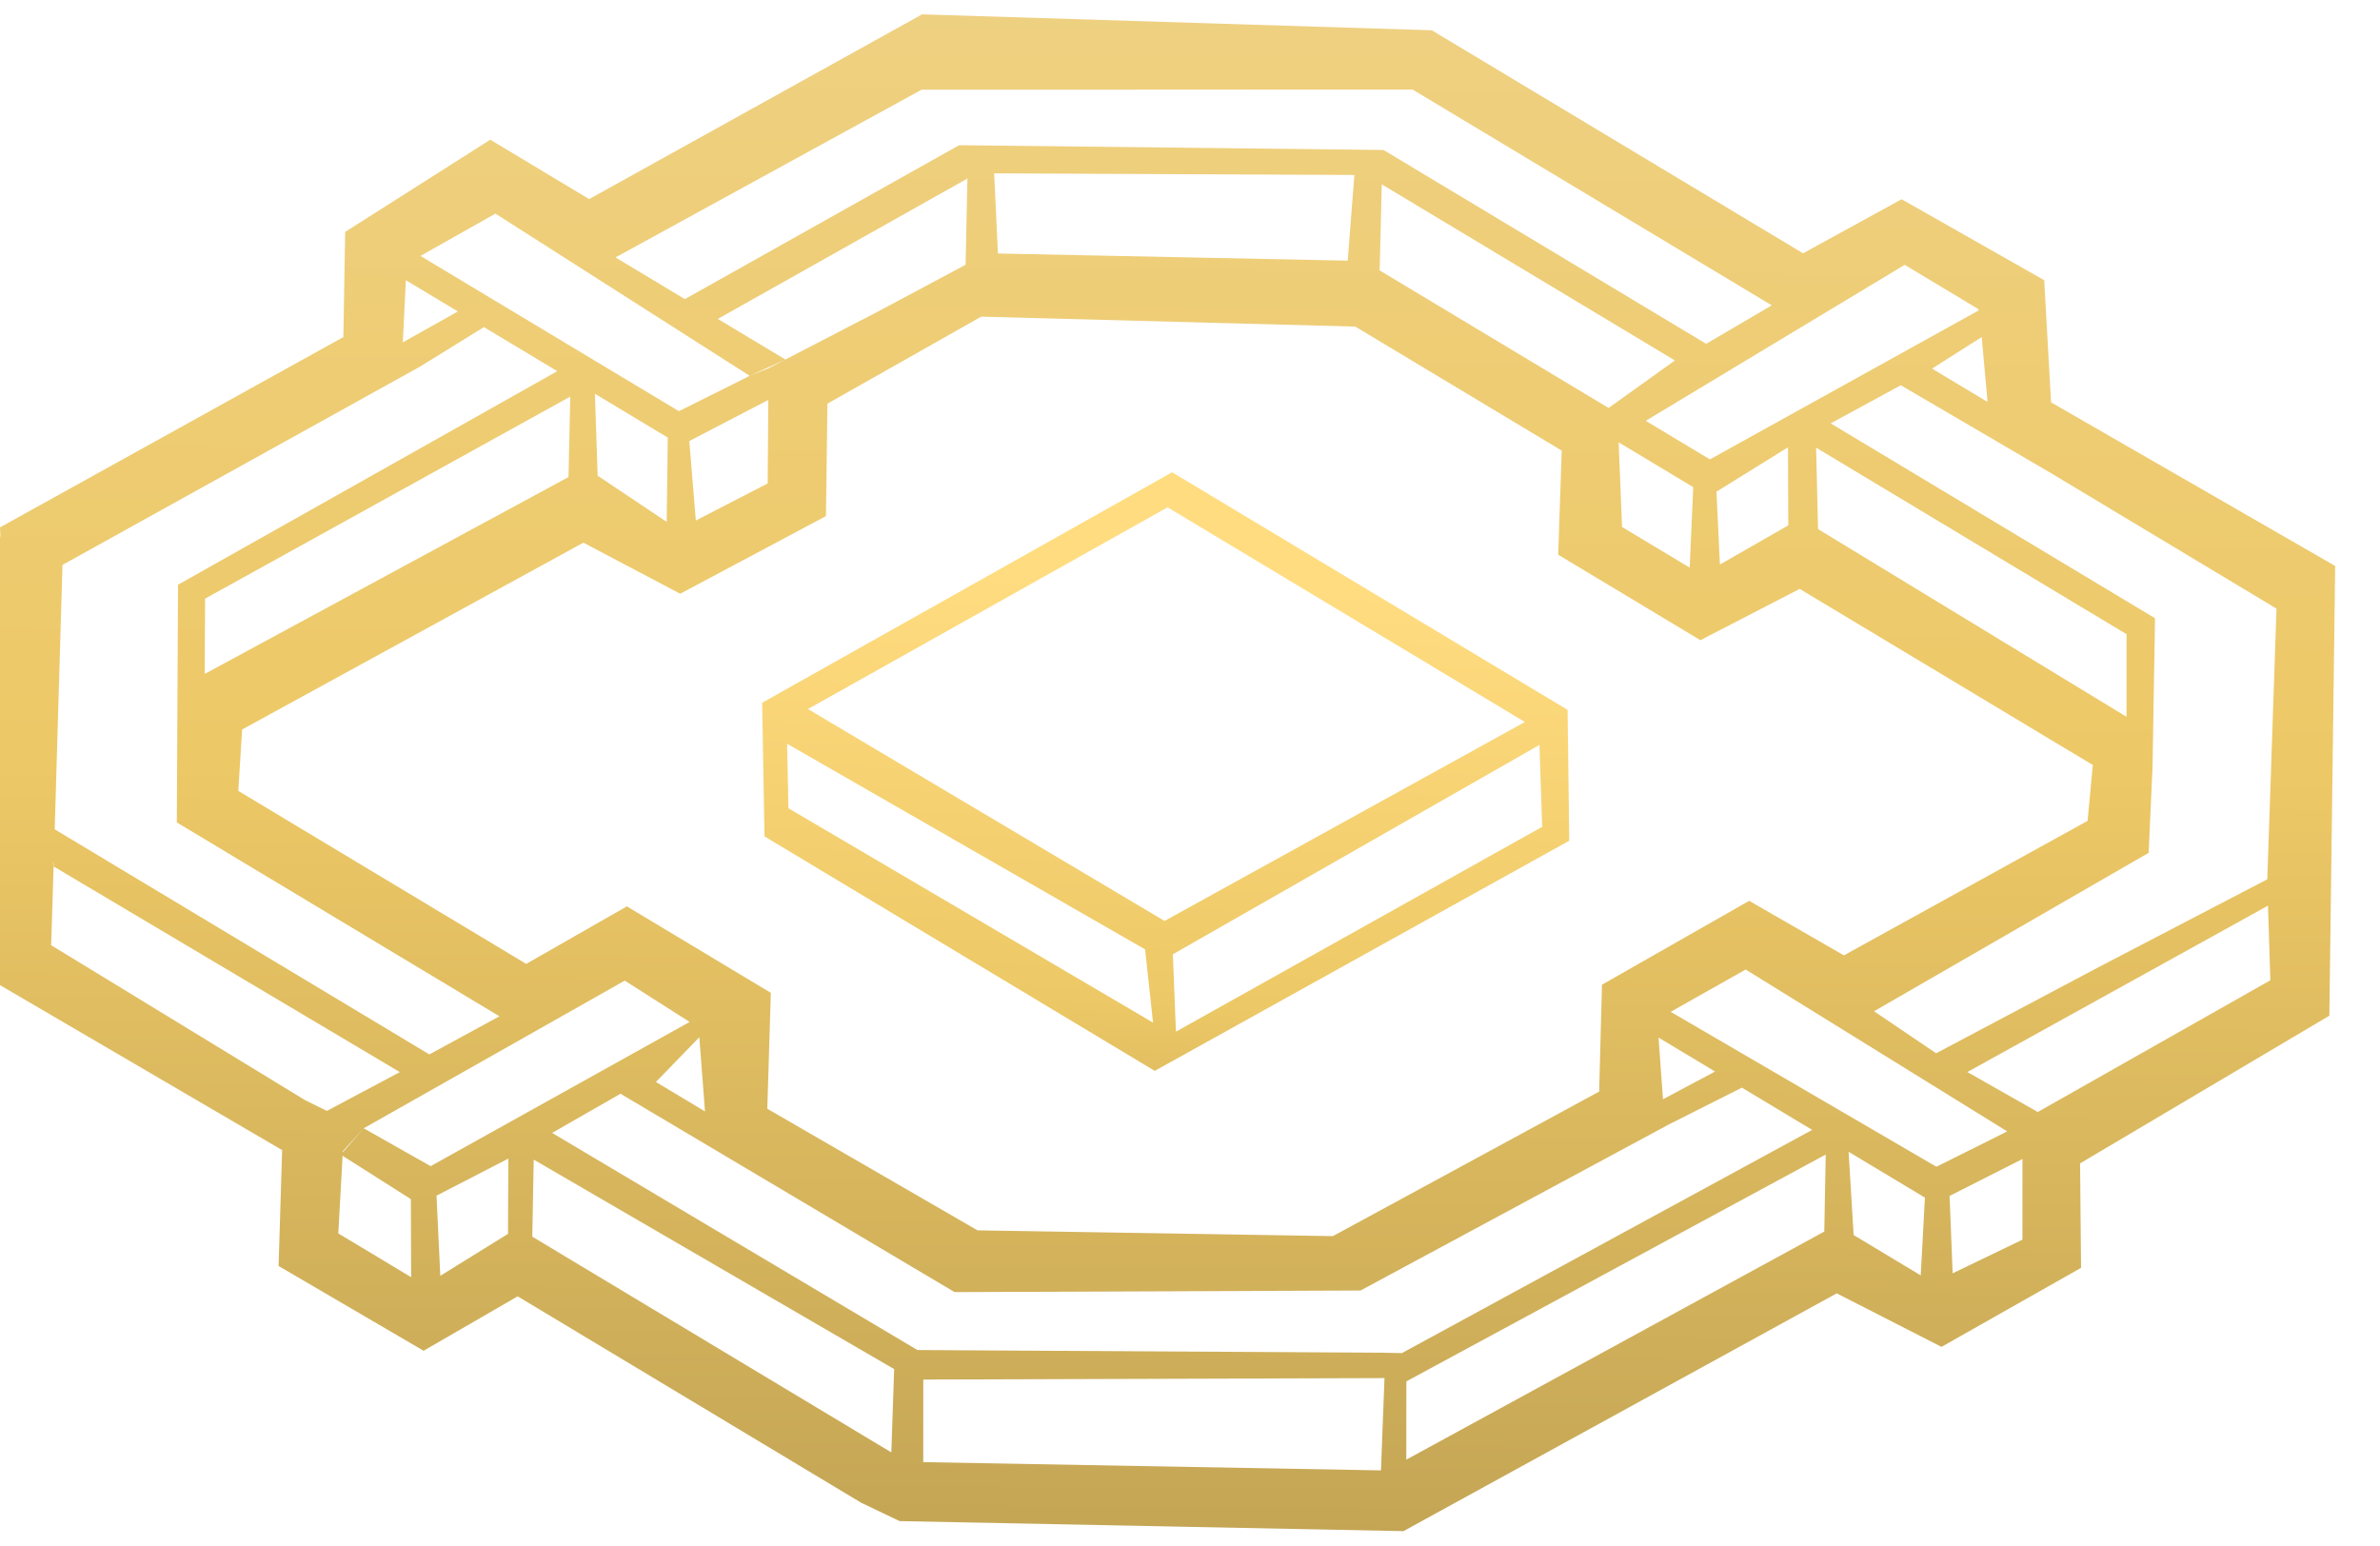
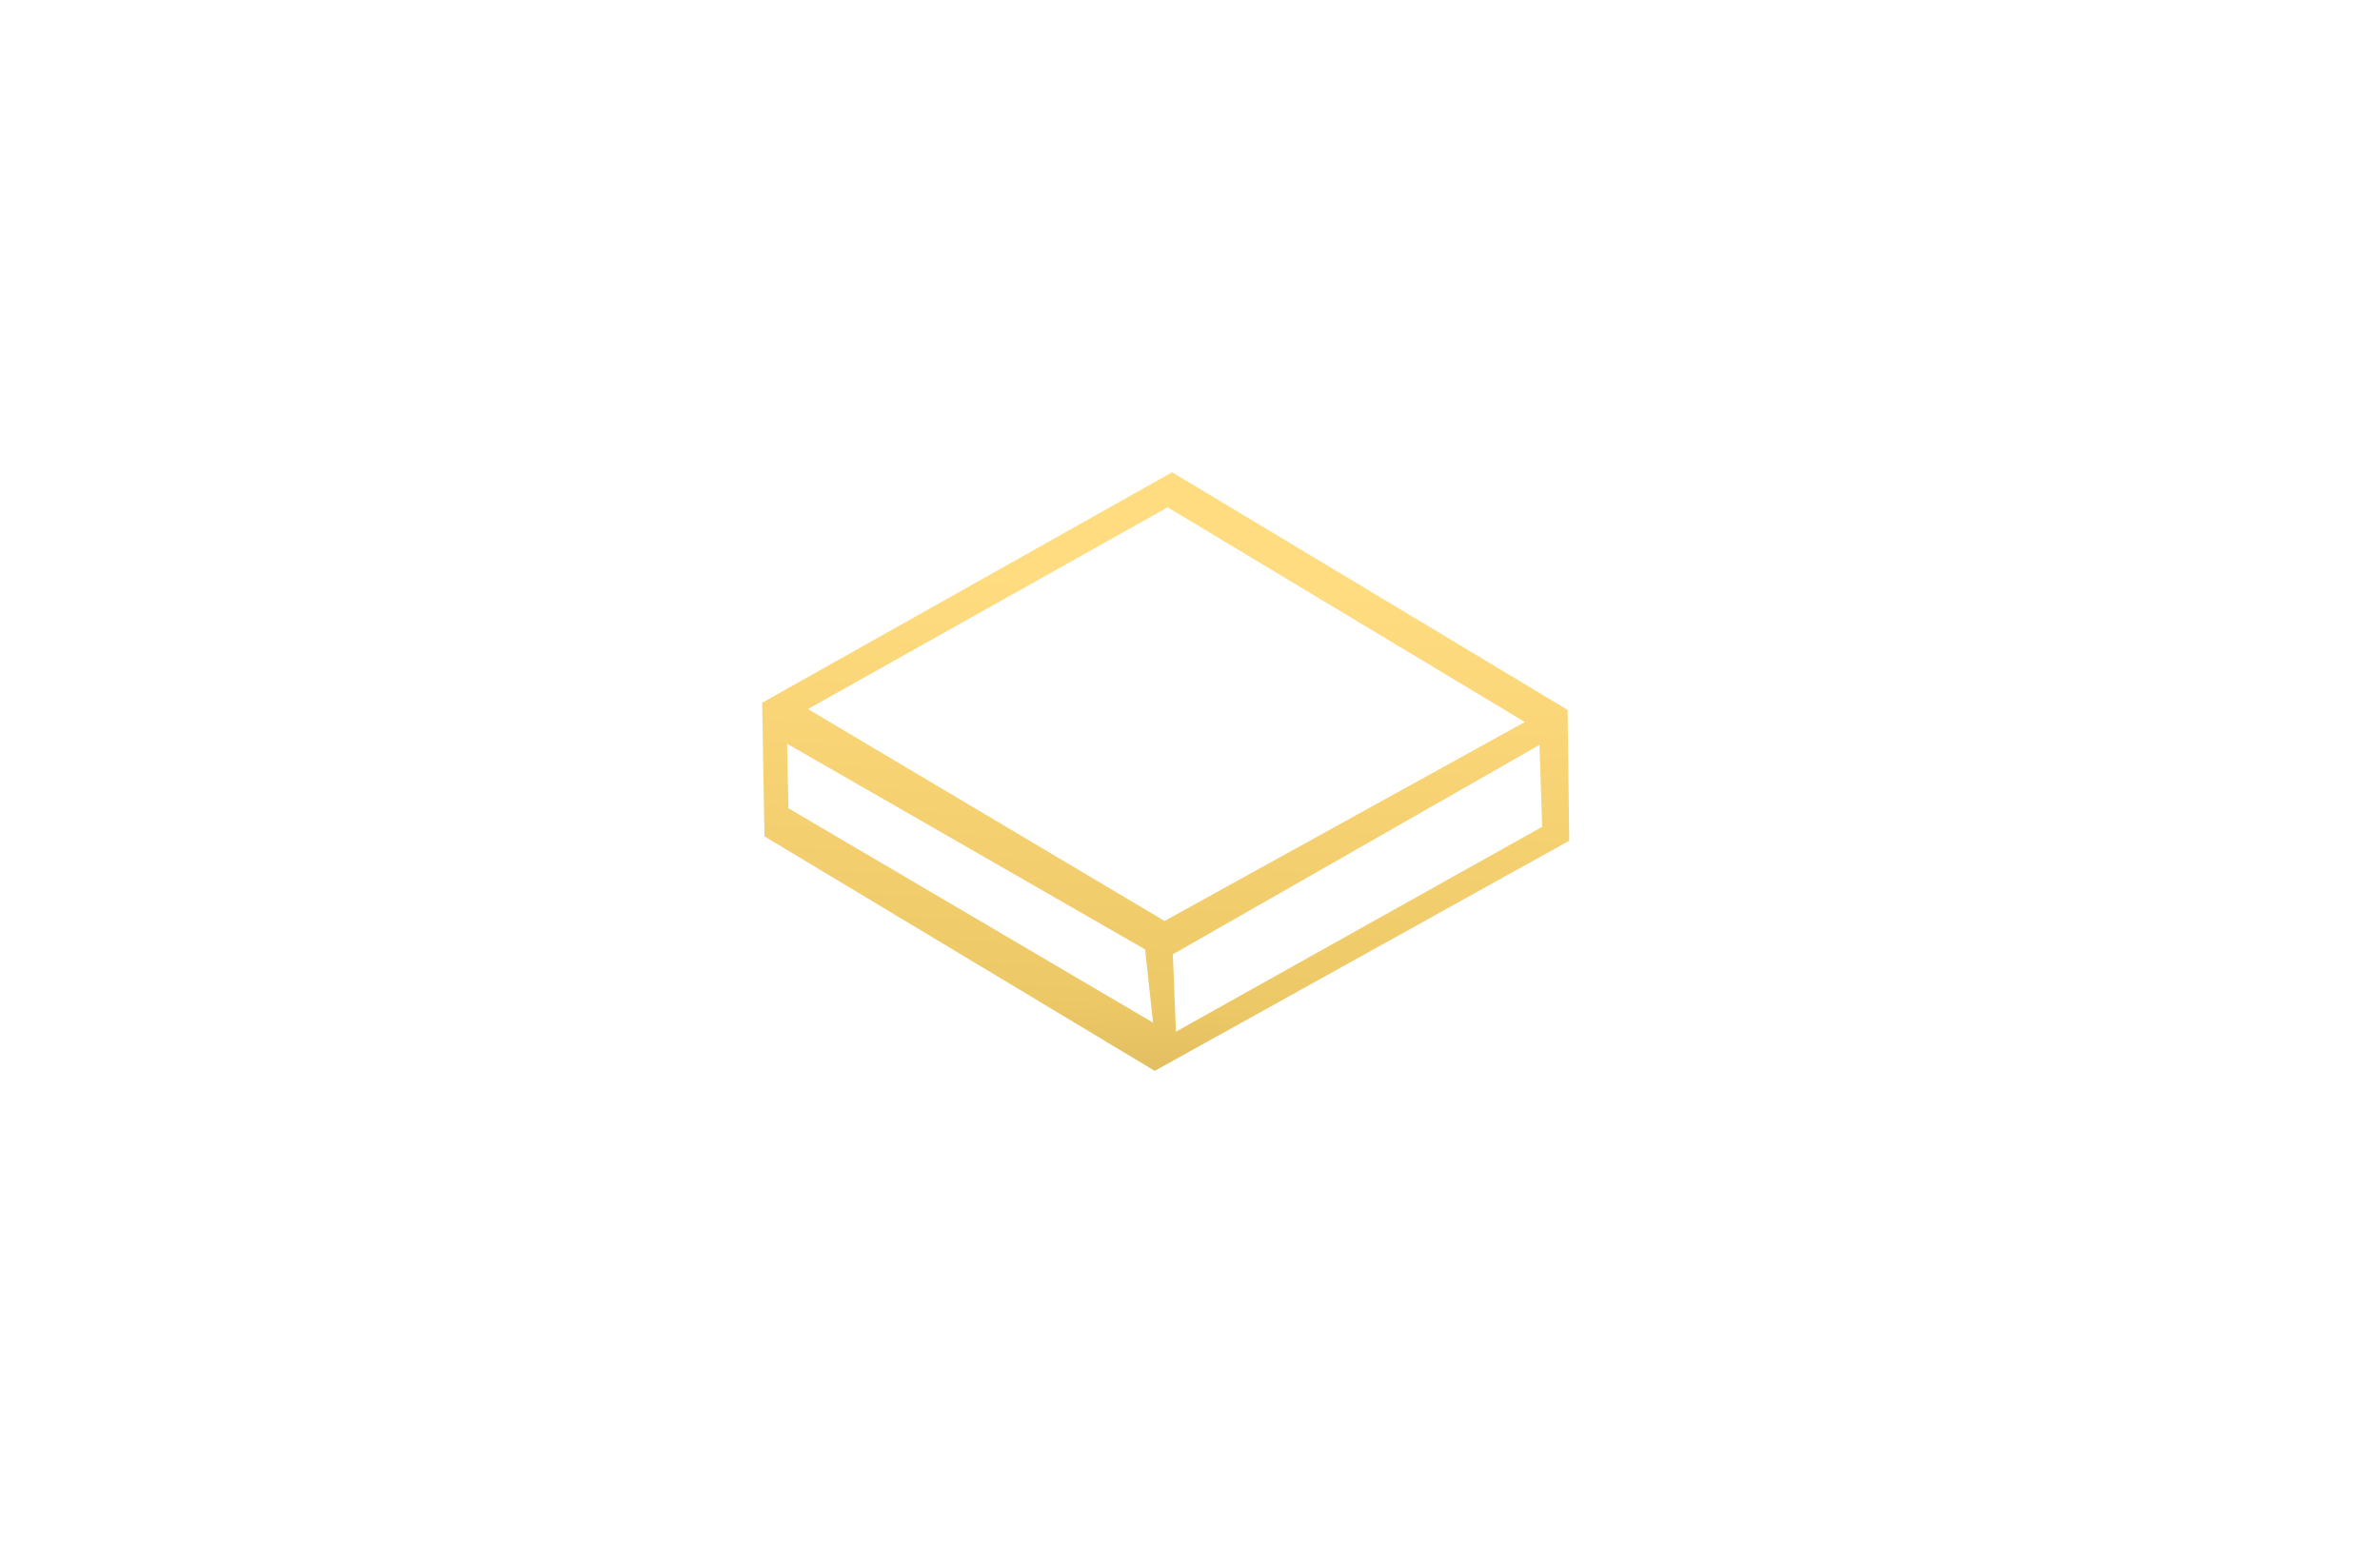
<svg xmlns="http://www.w3.org/2000/svg" width="531" height="345" viewBox="0 0 531 345" fill="none">
  <g clip-path="url(#clip0_264_4605)">
-     <path d="M215.431 59.072L218.921 70.649L184.609 90.061L184.283 115.147L151.754 132.47L130.159 121.075L128.499 113.757L126.839 106.439L127.317 84.605L132.735 87.861L133.343 106.133L148.744 116.441L148.988 97.626L107.968 72.979L93.716 81.797L89.461 76.607L102.164 69.491L90.554 62.516L89.848 76.839L93.716 81.797L13.94 126.034L11.977 192.797L1.837 164.584L0.009 117.663L76.61 75.205L77.012 51.745L109.388 31.17L131.446 44.424L205.724 3.203L319.459 6.759L402.273 56.519L424.27 44.455L456.08 62.515L457.611 89.769L441.211 68.854L424.957 59.088L367.176 93.893L358.893 91.023L373.688 80.425L308.288 41.129L307.812 60.331L358.893 91.023L367.176 93.893L381.494 102.497L378.548 109.153L361.134 98.69L361.896 117.582L376.988 126.65L377.774 108.688L381.494 102.497L441.509 69.234L445.311 73.425L457.611 89.769L521 126.277L519.698 226.62L464.085 259.568L454.647 248.103L506.54 218.714L506.009 202.067L438.935 239.189L431.969 235.004L468.294 215.748L505.858 196.183L507.909 135.792L457.988 105.797L424.089 85.954L443.443 89.683L442.136 75.204L431.059 82.242L443.443 89.683L424.089 85.954L408.443 94.461L405.188 99.879L405.716 121.791L398.983 117.218L398.917 99.798L382.961 109.698L383.725 125.958L398.983 117.218L405.626 118.05L474.446 159.928L474.458 141.5L405.188 99.879L408.443 94.461L480.809 137.943L480.246 171.313L479.382 190.282L418.116 225.626L431.969 235.004L438.935 239.189L454.647 248.103L464.085 259.568L464.303 282.873L433.167 300.506L409.792 288.568L313.131 341.621L200.711 339.382L192.119 335.273L205.984 326.223L308.107 328.068L308.894 307.474L205.995 307.796L205.984 326.223L192.119 335.273L115.497 289.234L118.757 275.918L198.862 324.05L199.493 305.469L119.078 258.73L118.757 275.918L115.497 289.234L94.507 301.376L62.155 282.464L62.945 256.604L-2.145 218.547L-0.224 118.05L11.962 193.315L11.409 210.891L68.062 245.458L72.939 247.861L89.204 239.2L11.962 193.315L12.2 185.031L95.787 235.256L111.433 226.749L39.454 183.5L39.72 130.463L125.693 82.049L130.181 86.853L45.757 133.564L45.669 150.365L126.839 106.439L130.159 121.075L54.023 162.759L53.163 176.463L117.402 215.061L139.863 202.223L171.983 221.522L171.192 247.382L157.332 248.534L156.027 231.422L153.861 228.014L139.388 218.791L81.144 251.738L76.495 256.845L75.477 275.194L91.73 284.96L97.393 266.769L98.234 284.655L113.338 275.296L113.426 258.494L97.393 266.769L91.73 284.96L91.663 267.539L76.03 257.619L81.144 251.738L96.081 260.187L123.185 252.771L204.683 301.214L309.13 301.822L312.769 301.901L313.774 304.612L313.76 325.672L407.013 274.785L412.665 275.02L428.531 284.554L429.471 267.211L412.444 256.98L413.593 276.105L407.013 274.785L407.334 257.596L313.694 308.251L312.769 301.901L404.317 252.097L367.167 229.775L372.745 225.753L432.031 260.322L447.83 252.434L451.62 258.399L434.969 266.827L435.655 284.094L451.222 276.593L451.234 258.166L447.83 252.434L389.474 216.317L372.745 225.753L369.954 230.396L371.029 245.263L382.647 239.076L390.542 241.713L372.419 250.838L303.549 287.934L212.976 288.289L138.443 244.032L123.185 252.771L96.081 260.187L153.861 228.014L156.027 231.422L146.342 241.404L157.565 248.147L171.192 247.382L218.095 274.51L297.378 275.799L356.784 243.55L357.418 219.704L390.258 200.987L411.388 213.157L465.76 183.15L466.929 170.685L401.529 131.389L379.378 142.834L347.646 123.767L348.435 100.54L302.384 72.87L218.921 70.649L215.431 59.072L222.646 56.56L300.69 58.158L302.173 39.035L221.806 38.674L222.646 56.56L215.431 59.072L215.843 39.832L213.99 32.398L308.68 33.464L380.659 76.713L395.298 68.128L315.193 19.996L205.635 20.005L137.322 57.435L152.802 66.736L213.99 32.398L215.843 39.832L160.154 71.154L175.231 80.213L167.269 83.856L110.539 47.663L93.809 57.098L151.47 91.744L167.269 83.856L171.466 82.164L171.415 89.229L153.788 98.404L155.248 116.135L171.28 107.861L171.466 82.164L195.94 69.482L215.431 59.072Z" fill="url(#paint0_linear_264_4605)" />
    <path d="M349.744 158.385L350.113 187.574L257.634 238.927L257.254 228.164L255.484 211.826C257.178 209.348 258.129 207.958 259.823 205.48L340.219 161.089L343.468 166.201L261.677 212.914L262.363 230.18L344.076 184.474L343.468 166.201L340.219 161.089L260.501 113.189L180.26 158.2L259.823 205.48L255.484 211.826L175.609 165.94L175.91 180.341L257.254 228.164L257.634 238.927L170.564 186.609L170.041 156.8L261.513 105.37L342.392 153.967L349.744 158.385Z" fill="url(#paint1_linear_264_4605)" />
  </g>
  <defs>
    <linearGradient id="paint0_linear_264_4605" x1="329.068" y1="-98.781" x2="325.493" y2="559.024" gradientUnits="userSpaceOnUse">
      <stop offset="0.042" stop-color="#EFD48D" />
      <stop offset="0.412" stop-color="#EDC866" />
      <stop offset="0.652" stop-color="#C7A856" />
      <stop offset="1" stop-color="#87723A" />
    </linearGradient>
    <linearGradient id="paint1_linear_264_4605" x1="289.956" y1="122.46" x2="278.249" y2="368.119" gradientUnits="userSpaceOnUse">
      <stop offset="0.035" stop-color="#FFDC80" />
      <stop offset="0.417" stop-color="#EDC866" />
      <stop offset="1" stop-color="#87723A" />
    </linearGradient>
    <clipPath id="clip0_264_4605">
      <rect width="530.769" height="345" fill="white" />
    </clipPath>
  </defs>
</svg>